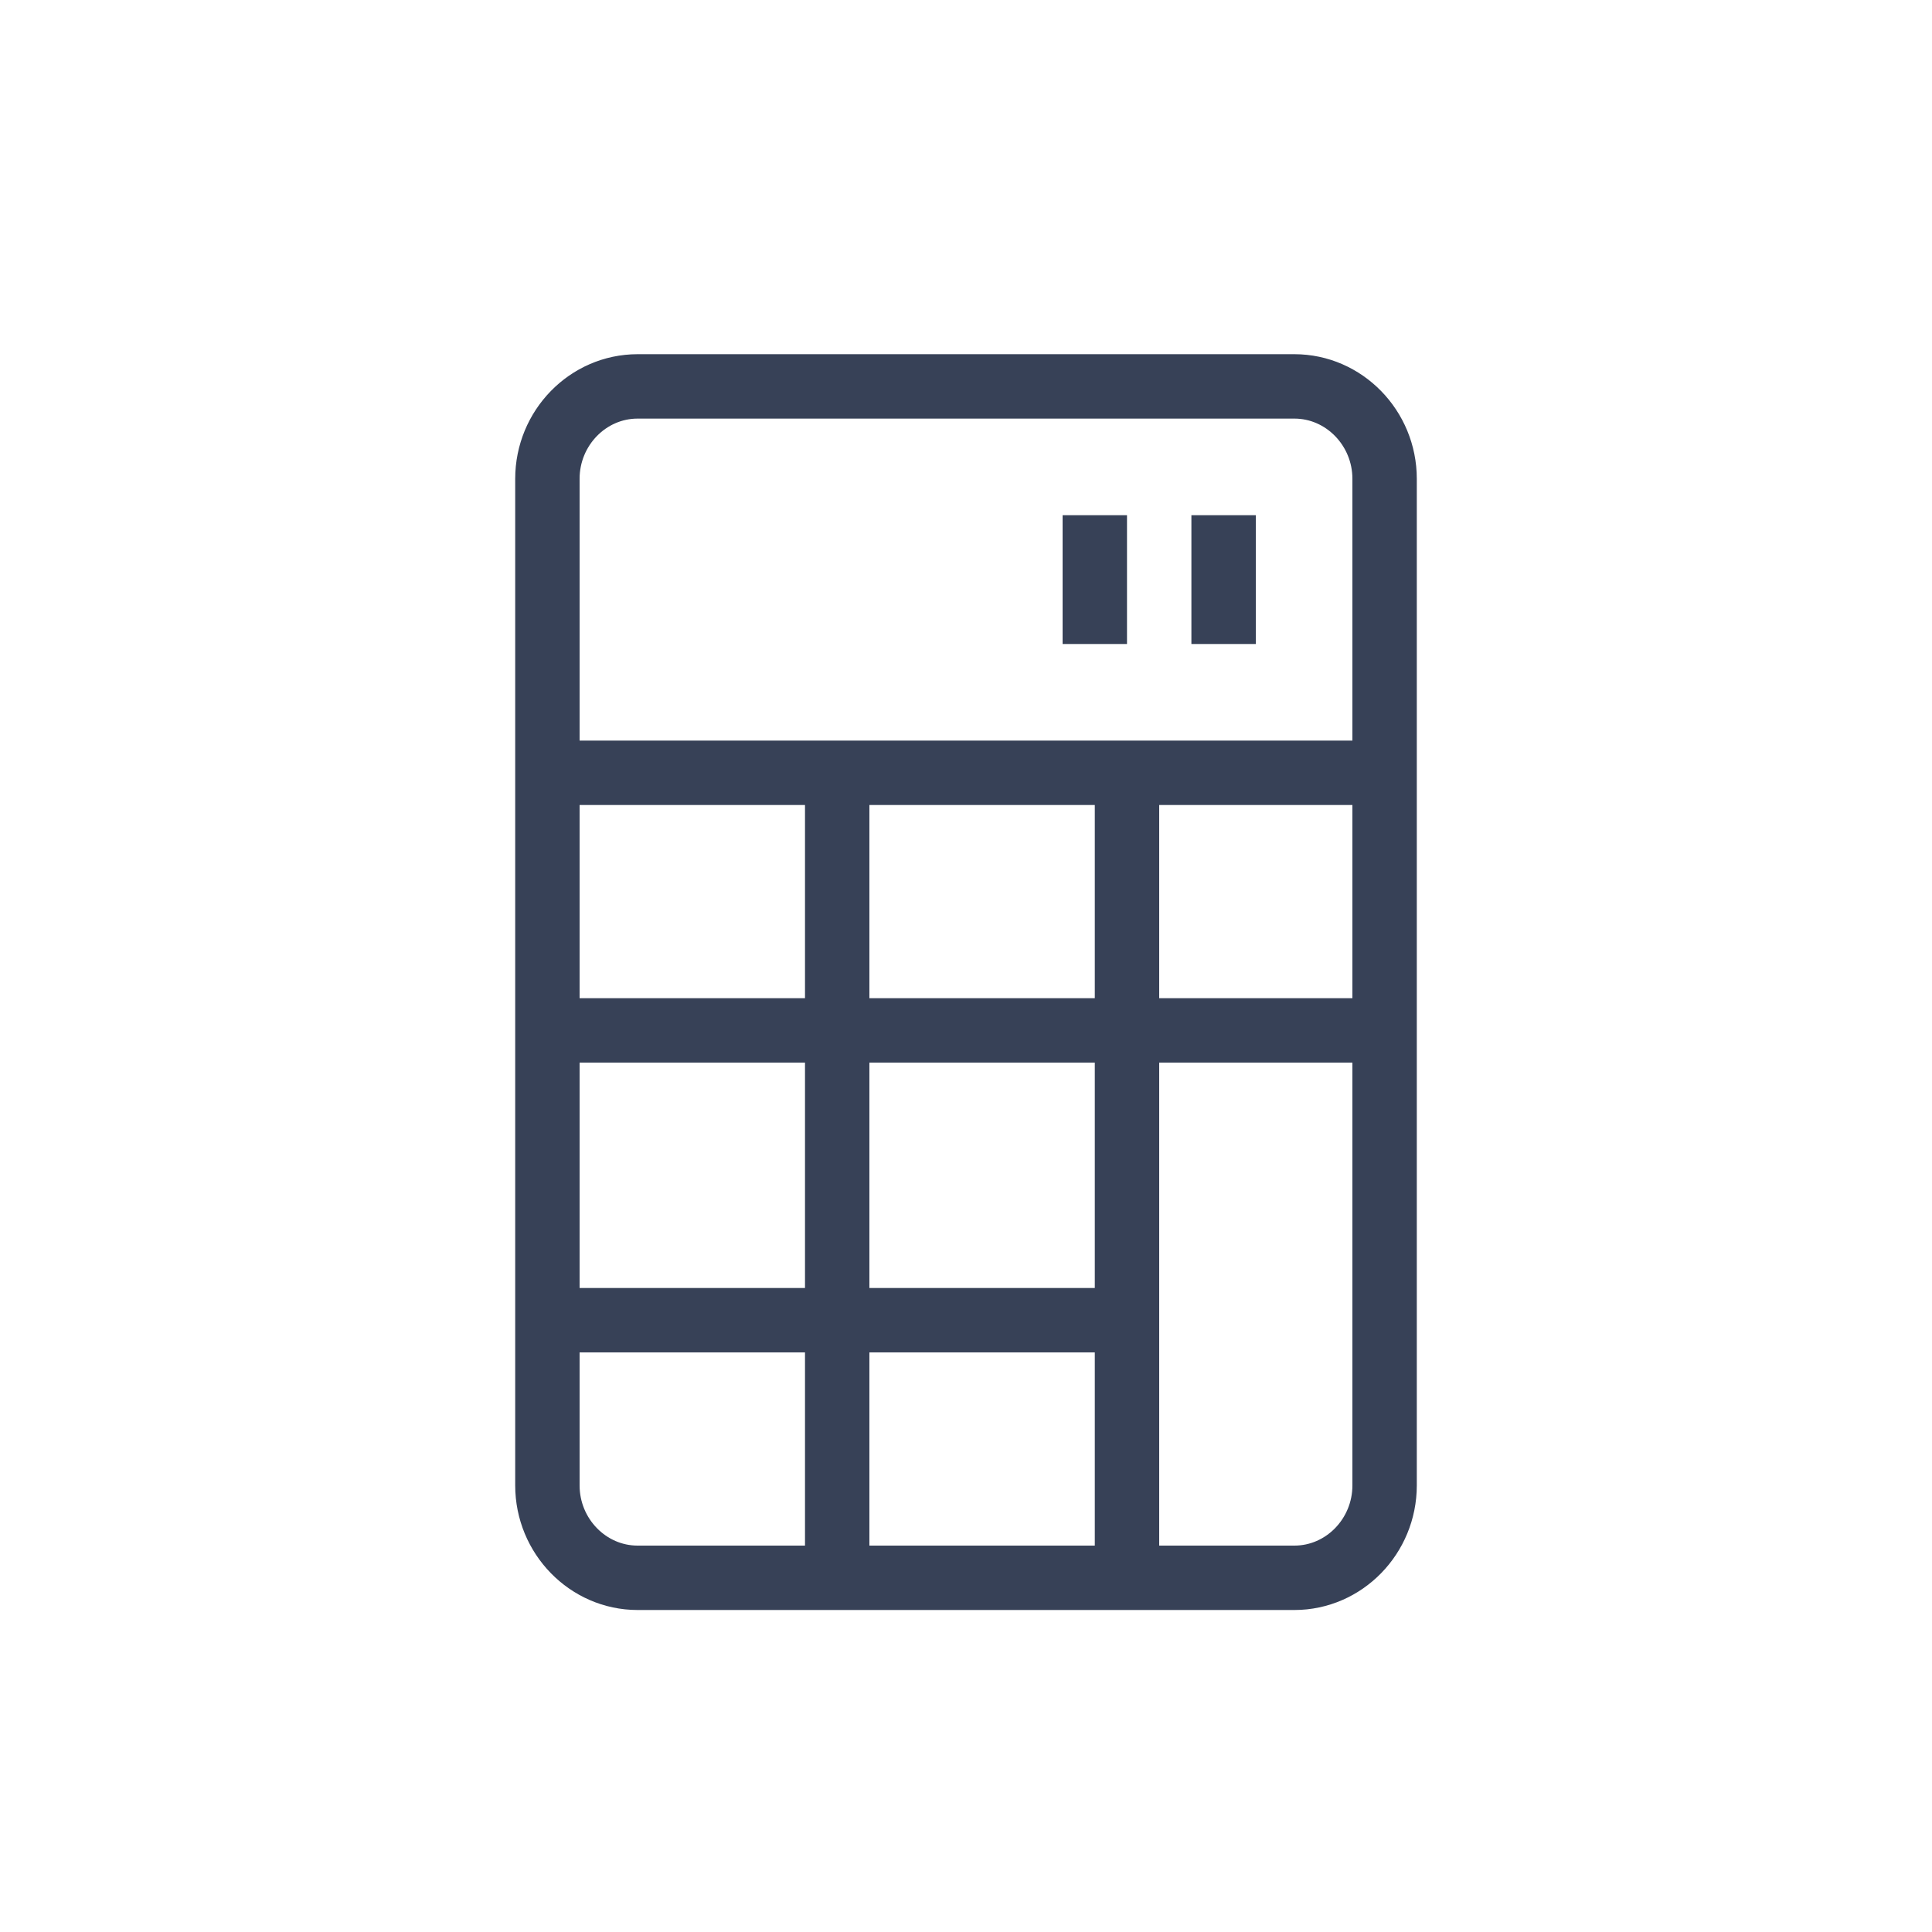
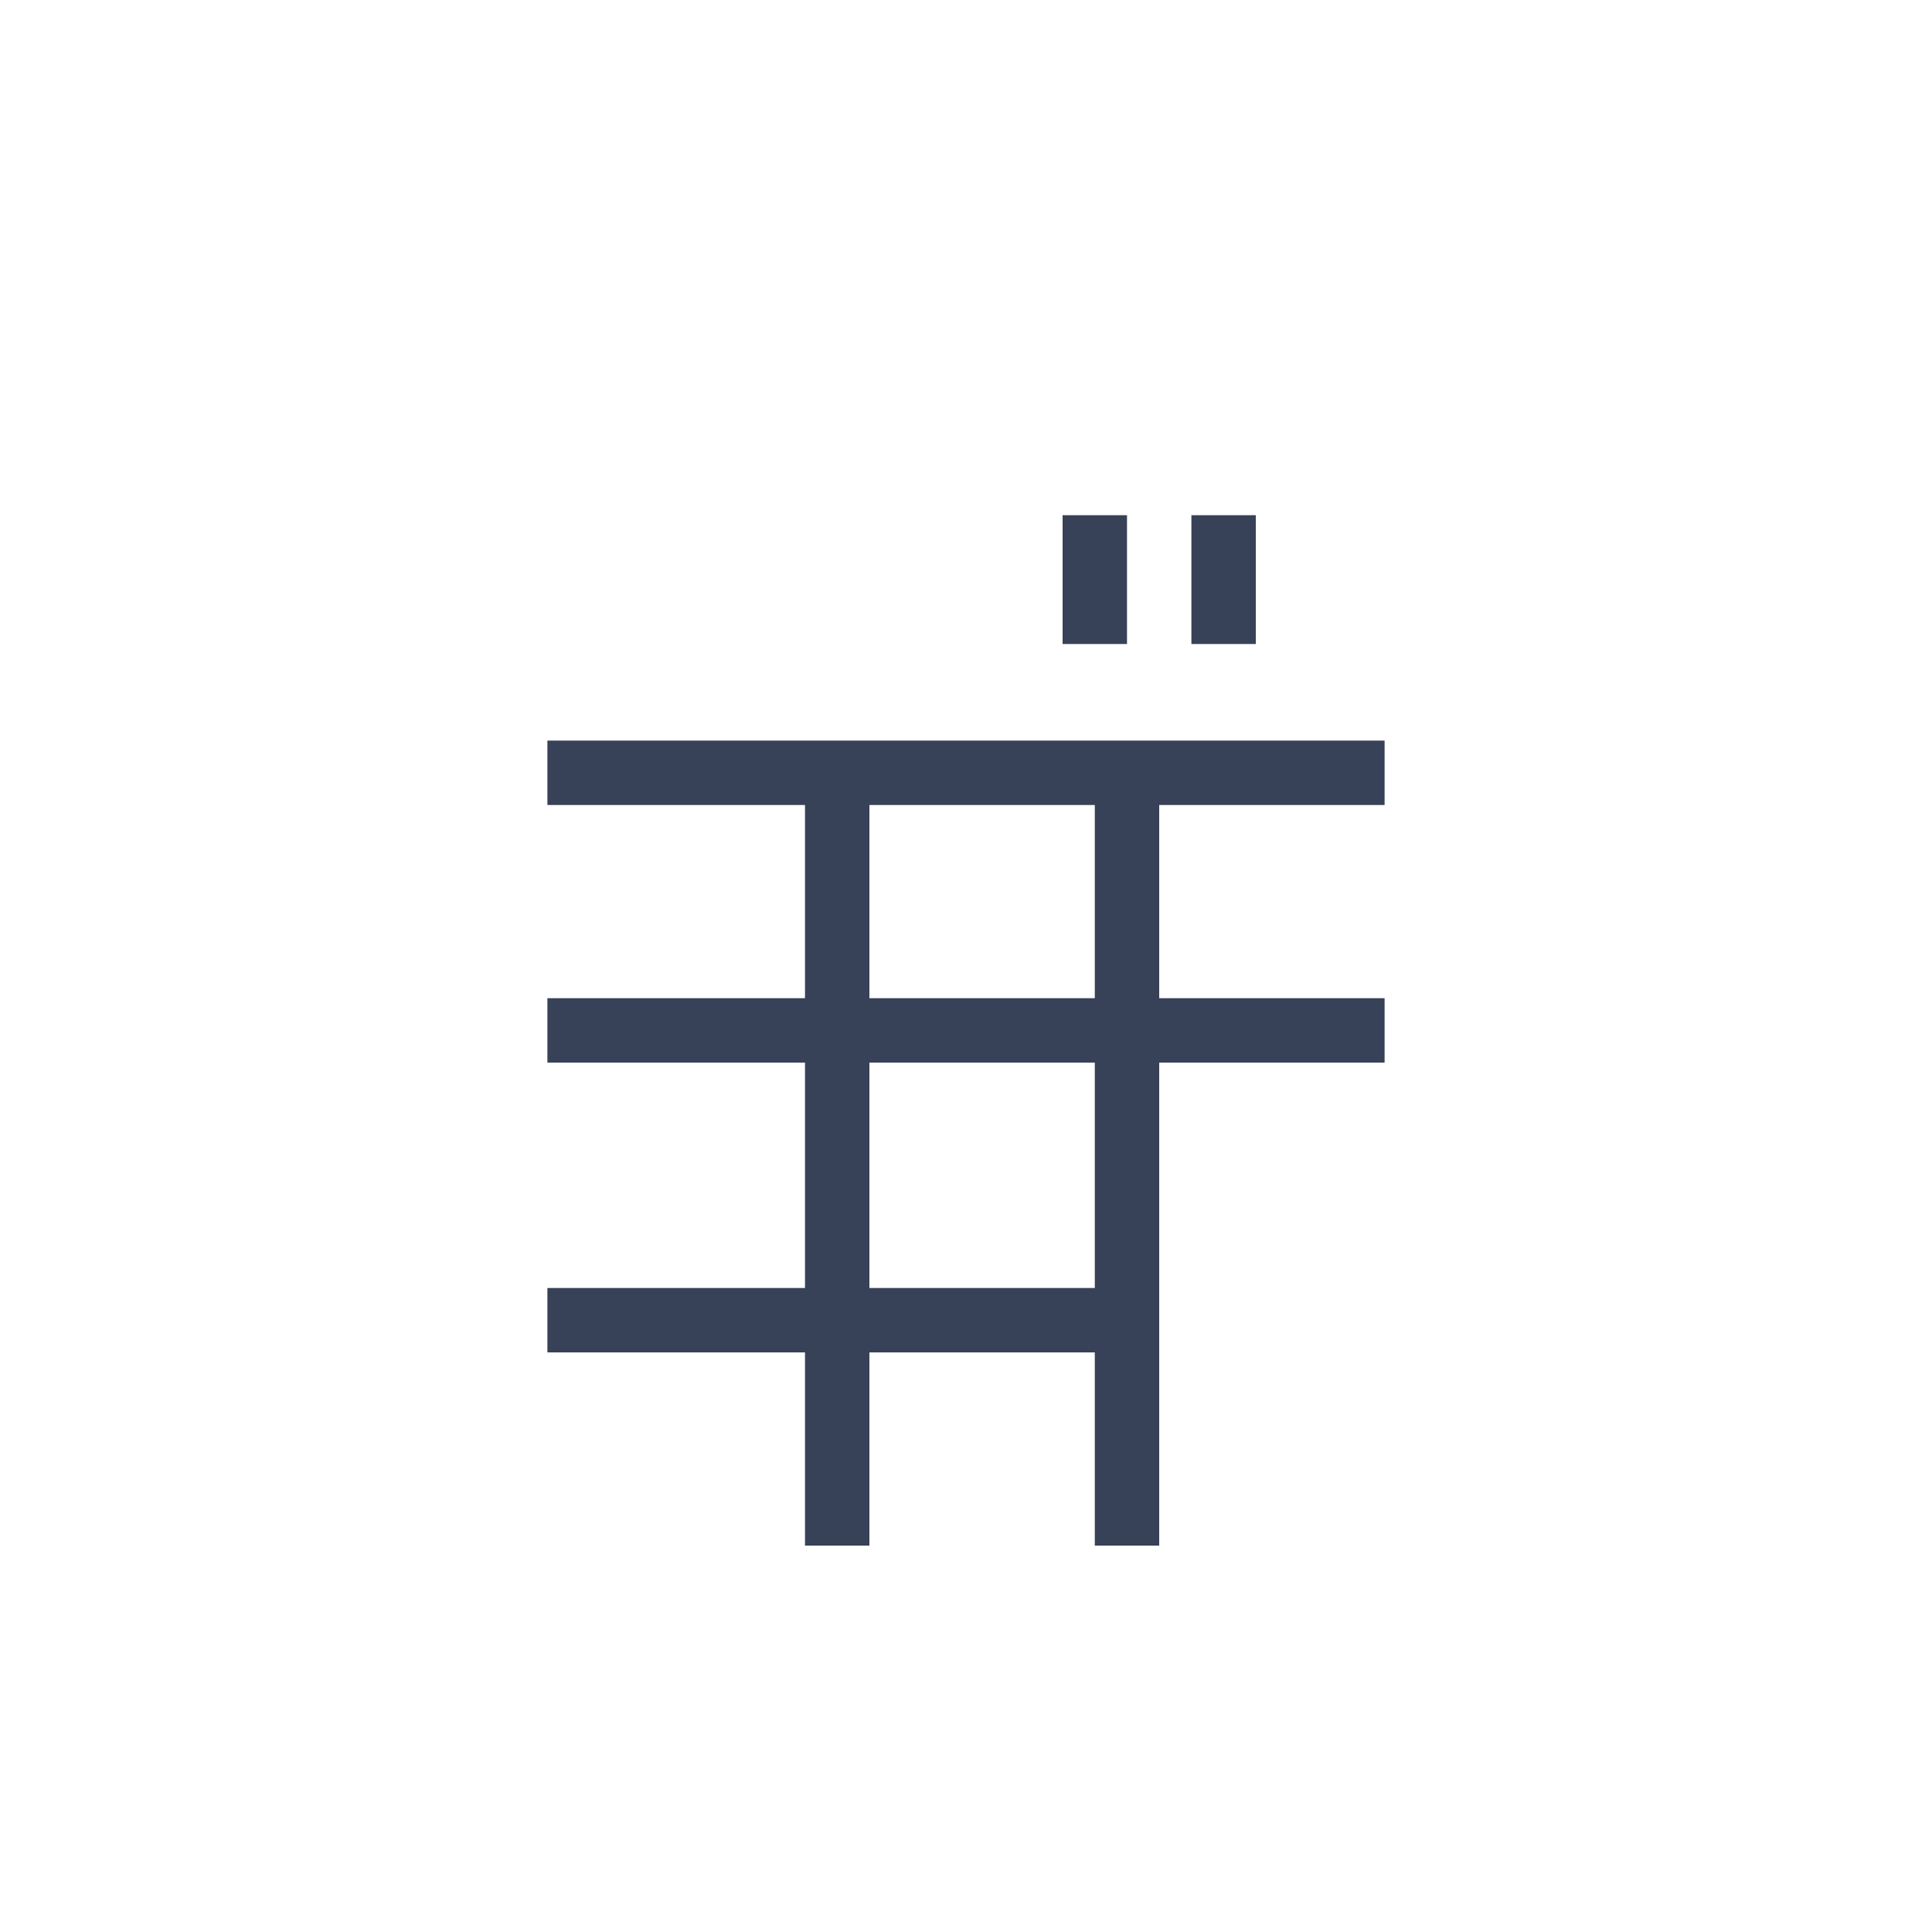
<svg xmlns="http://www.w3.org/2000/svg" width="60" height="60" viewBox="0 0 60 60">
  <g fill="none" fill-rule="evenodd" stroke="#374157" stroke-width="2">
-     <path stroke-linejoin="round" d="M40.199 12C41.739 12 43 13.291 43 14.87v31.26C43 47.71 41.74 49 40.199 49H19.801C18.261 49 17 47.709 17 46.13V14.87C17 13.29 18.26 12 19.801 12h20.398z" />
    <path d="M17 24h26M26 24v24M35 24v24M34 16v4M38 16v4M17 32h26M17 41h17" />
  </g>
</svg>